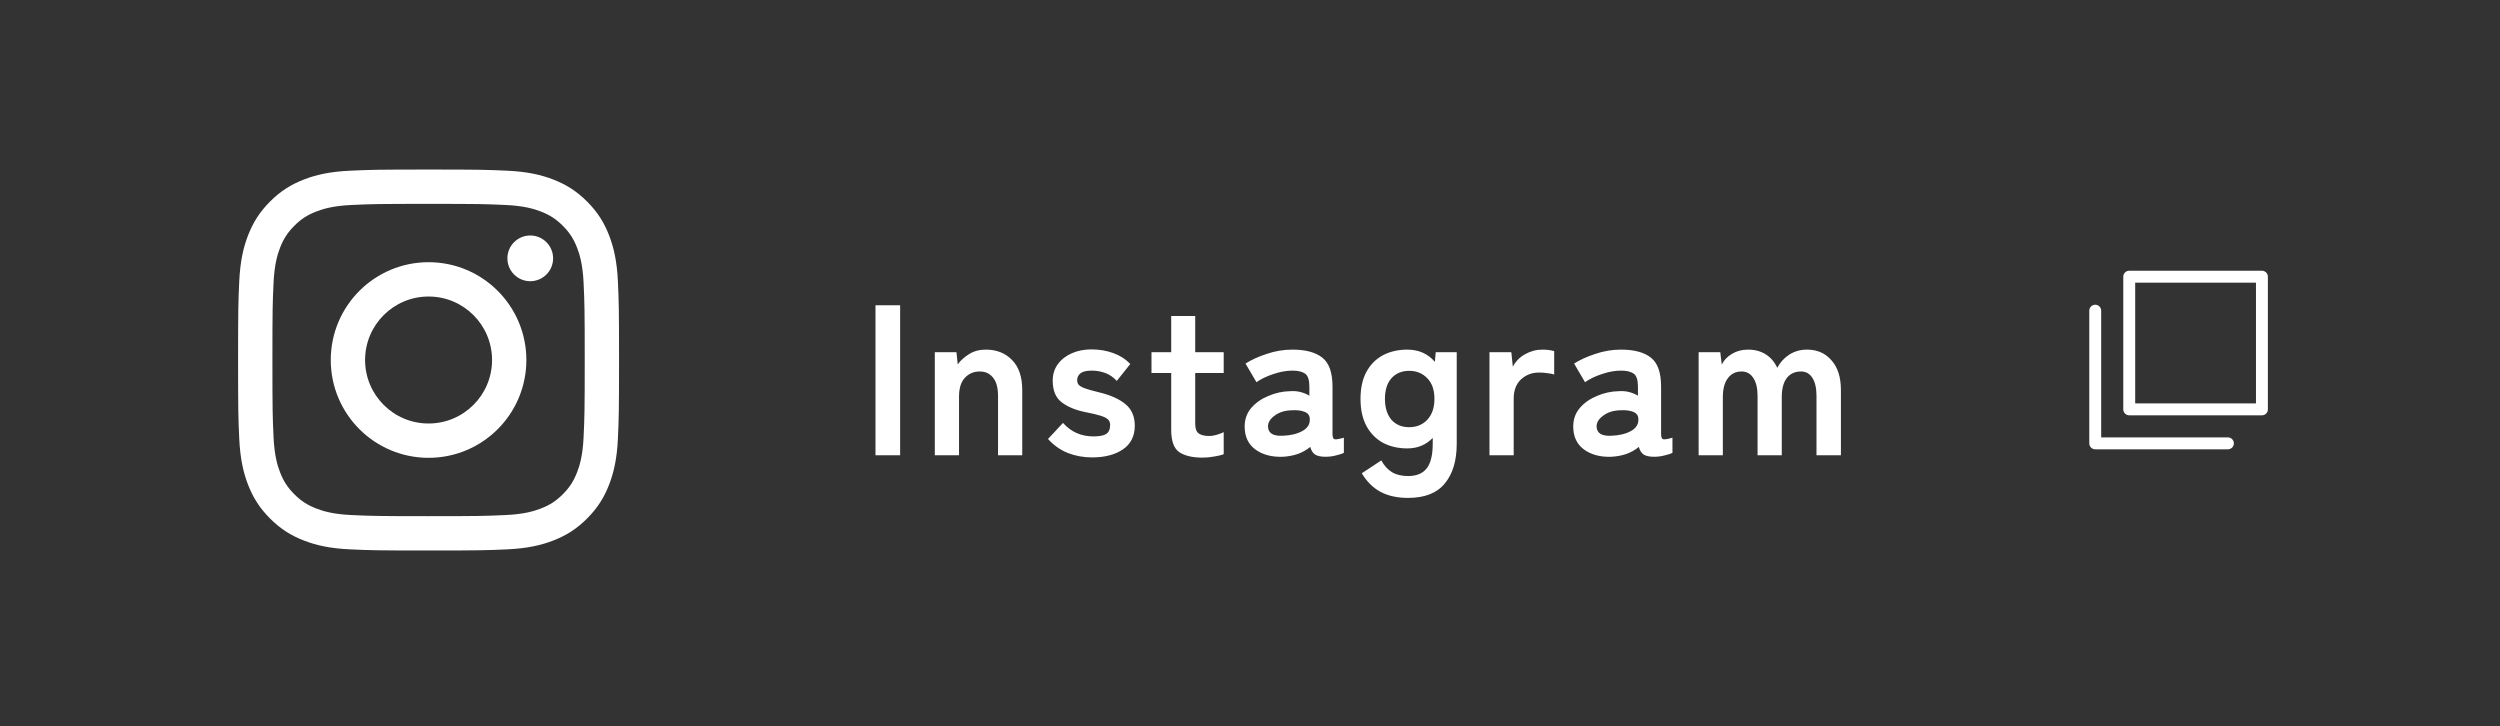
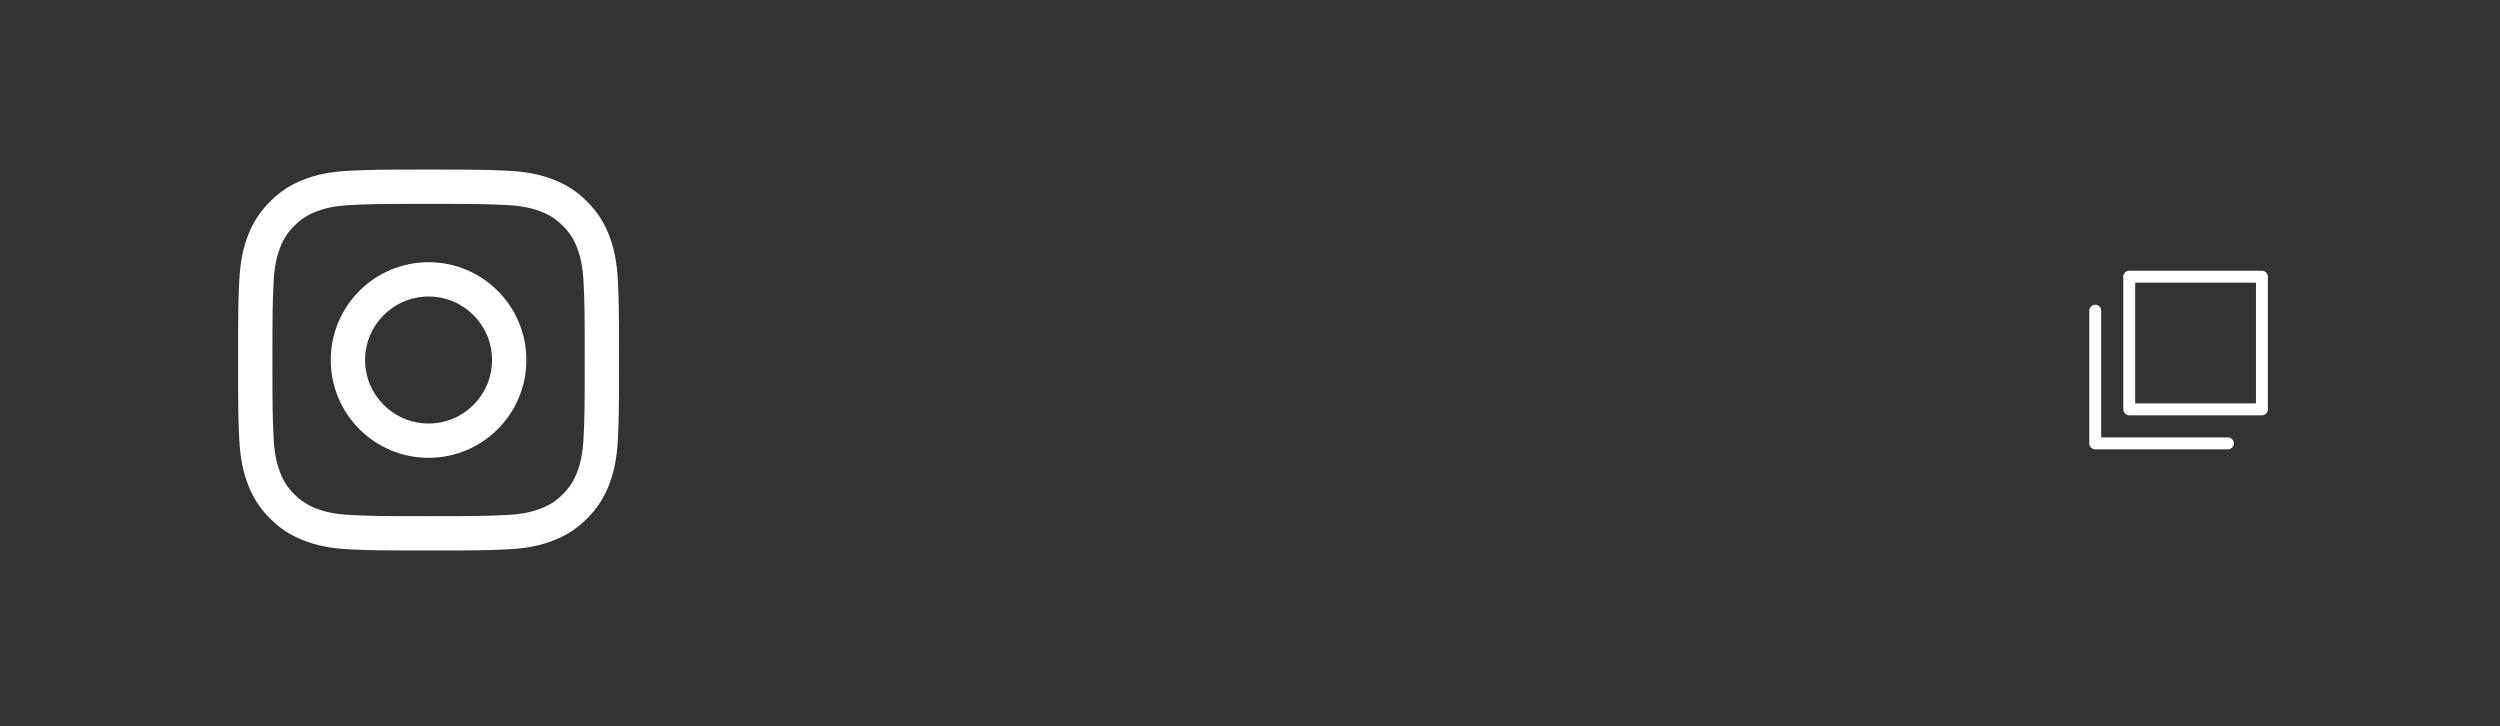
<svg xmlns="http://www.w3.org/2000/svg" width="210" height="61" viewBox="0 0 210 61" fill="none">
  <rect x="0" y="0" width="210" height="61" fill="#333333" stroke="none" />
  <path d="M36 17.125C40.272 17.125 40.778 17.141 42.465 17.218C44.025 17.289 44.872 17.55 45.436 17.769C46.183 18.059 46.716 18.406 47.276 18.965C47.836 19.526 48.183 20.058 48.473 20.805C48.692 21.369 48.952 22.216 49.023 23.776C49.1 25.463 49.117 25.969 49.117 30.242C49.117 34.514 49.1 35.019 49.023 36.707C48.952 38.267 48.692 39.114 48.473 39.678C48.182 40.425 47.836 40.958 47.276 41.518C46.716 42.078 46.183 42.425 45.436 42.714C44.872 42.933 44.025 43.194 42.465 43.265C40.779 43.342 40.272 43.358 36 43.358C31.728 43.358 31.221 43.342 29.535 43.265C27.975 43.194 27.128 42.933 26.564 42.714C25.817 42.424 25.284 42.077 24.724 41.518C24.164 40.958 23.817 40.425 23.527 39.678C23.308 39.114 23.048 38.267 22.977 36.707C22.9 35.02 22.883 34.514 22.883 30.242C22.883 25.969 22.9 25.464 22.977 23.776C23.048 22.216 23.308 21.369 23.527 20.805C23.818 20.058 24.164 19.526 24.724 18.965C25.283 18.405 25.817 18.058 26.564 17.769C27.128 17.55 27.975 17.289 29.535 17.218C31.221 17.141 31.728 17.125 36 17.125ZM36 14.242C31.655 14.242 31.11 14.261 29.403 14.339C27.701 14.416 26.537 14.687 25.52 15.082C24.467 15.491 23.575 16.038 22.686 16.928C21.796 17.818 21.249 18.709 20.84 19.762C20.445 20.779 20.174 21.943 20.096 23.645C20.018 25.352 20 25.897 20 30.242C20 34.587 20.018 35.132 20.096 36.839C20.174 38.542 20.445 39.705 20.84 40.723C21.249 41.775 21.796 42.667 22.686 43.556C23.576 44.446 24.467 44.993 25.52 45.402C26.537 45.798 27.701 46.068 29.403 46.146C31.11 46.224 31.655 46.242 36 46.242C40.345 46.242 40.89 46.224 42.597 46.146C44.299 46.068 45.463 45.798 46.48 45.402C47.533 44.993 48.425 44.446 49.314 43.556C50.204 42.667 50.751 41.775 51.16 40.723C51.555 39.705 51.826 38.542 51.904 36.839C51.982 35.132 52 34.587 52 30.242C52 25.897 51.982 25.352 51.904 23.645C51.826 21.943 51.555 20.779 51.16 19.762C50.751 18.709 50.204 17.817 49.314 16.928C48.424 16.038 47.533 15.491 46.48 15.082C45.463 14.687 44.299 14.416 42.597 14.339C40.89 14.261 40.345 14.242 36 14.242Z" fill="white" />
  <path d="M36 22.025C31.462 22.025 27.784 25.704 27.784 30.241C27.784 34.778 31.463 38.457 36 38.457C40.537 38.457 44.215 34.778 44.215 30.241C44.215 25.704 40.537 22.025 36 22.025ZM36 35.574C33.054 35.574 30.667 33.186 30.667 30.241C30.667 27.296 33.055 24.908 36 24.908C38.945 24.908 41.333 27.296 41.333 30.241C41.333 33.186 38.945 35.574 36 35.574Z" fill="white" />
-   <path d="M44.541 23.621C45.601 23.621 46.461 22.762 46.461 21.701C46.461 20.641 45.601 19.781 44.541 19.781C43.481 19.781 42.621 20.641 42.621 21.701C42.621 22.762 43.481 23.621 44.541 23.621Z" fill="white" />
-   <path d="M73.541 38.242V25.642H75.611V38.242H73.541ZM78.524 38.242V29.584H80.342L80.45 30.61C80.69 30.274 81.008 29.986 81.404 29.746C81.8 29.494 82.268 29.368 82.808 29.368C83.708 29.368 84.44 29.656 85.004 30.232C85.58 30.808 85.868 31.654 85.868 32.77V38.242H83.834V33.256C83.834 32.572 83.696 32.062 83.42 31.726C83.144 31.378 82.772 31.204 82.304 31.204C81.788 31.204 81.368 31.384 81.044 31.744C80.72 32.092 80.558 32.614 80.558 33.31V38.242H78.524ZM91.74 38.422C91.032 38.422 90.36 38.302 89.724 38.062C89.088 37.81 88.524 37.414 88.032 36.874L89.292 35.524C89.964 36.28 90.816 36.658 91.848 36.658C92.34 36.658 92.694 36.592 92.91 36.46C93.138 36.316 93.252 36.058 93.252 35.686C93.252 35.506 93.198 35.362 93.09 35.254C92.982 35.134 92.778 35.026 92.478 34.93C92.19 34.834 91.764 34.732 91.2 34.624C90.36 34.456 89.688 34.18 89.184 33.796C88.68 33.412 88.428 32.806 88.428 31.978C88.428 31.438 88.572 30.976 88.86 30.592C89.148 30.196 89.538 29.89 90.03 29.674C90.522 29.458 91.068 29.35 91.668 29.35C92.34 29.35 92.952 29.452 93.504 29.656C94.056 29.848 94.536 30.154 94.944 30.574L93.81 31.996C93.522 31.684 93.198 31.462 92.838 31.33C92.478 31.198 92.1 31.132 91.704 31.132C91.26 31.132 90.942 31.21 90.75 31.366C90.57 31.522 90.48 31.708 90.48 31.924C90.48 32.08 90.522 32.212 90.606 32.32C90.702 32.428 90.882 32.53 91.146 32.626C91.41 32.722 91.794 32.83 92.298 32.95C93.258 33.178 94.002 33.508 94.53 33.94C95.058 34.372 95.322 34.978 95.322 35.758C95.322 36.634 94.986 37.3 94.314 37.756C93.654 38.2 92.796 38.422 91.74 38.422ZM101.009 38.44C100.157 38.44 99.503 38.284 99.047 37.972C98.603 37.66 98.381 37.036 98.381 36.1V31.33H96.725V29.584H98.381V26.542H100.397V29.584H102.791V31.33H100.397V35.578C100.397 35.986 100.493 36.262 100.685 36.406C100.889 36.55 101.177 36.622 101.549 36.622C101.777 36.622 102.005 36.586 102.233 36.514C102.473 36.442 102.659 36.37 102.791 36.298V38.152C102.575 38.236 102.305 38.302 101.981 38.35C101.657 38.41 101.333 38.44 101.009 38.44ZM107.773 38.368C106.837 38.404 106.063 38.2 105.451 37.756C104.851 37.312 104.551 36.67 104.551 35.83C104.551 35.218 104.737 34.696 105.109 34.264C105.481 33.832 105.961 33.496 106.549 33.256C107.137 33.004 107.743 32.872 108.367 32.86C108.679 32.836 108.973 32.86 109.249 32.932C109.525 33.004 109.771 33.106 109.987 33.238V32.482C109.987 31.918 109.867 31.552 109.627 31.384C109.387 31.216 109.033 31.132 108.565 31.132C108.061 31.132 107.527 31.228 106.963 31.42C106.411 31.6 105.937 31.828 105.541 32.104L104.623 30.538C105.115 30.226 105.709 29.956 106.405 29.728C107.101 29.488 107.821 29.368 108.565 29.368C109.681 29.368 110.521 29.596 111.085 30.052C111.649 30.496 111.931 31.306 111.931 32.482V36.46C111.931 36.712 111.985 36.856 112.093 36.892C112.213 36.928 112.477 36.886 112.885 36.766V38.044C112.705 38.128 112.477 38.2 112.201 38.26C111.937 38.332 111.649 38.368 111.337 38.368C110.965 38.368 110.677 38.308 110.473 38.188C110.281 38.056 110.143 37.84 110.059 37.54C109.759 37.792 109.411 37.99 109.015 38.134C108.619 38.266 108.205 38.344 107.773 38.368ZM107.737 36.604C108.409 36.58 108.961 36.448 109.393 36.208C109.837 35.968 110.047 35.626 110.023 35.182C110.011 34.894 109.861 34.696 109.573 34.588C109.297 34.48 108.949 34.438 108.529 34.462C107.941 34.474 107.455 34.624 107.071 34.912C106.687 35.188 106.501 35.5 106.513 35.848C106.537 36.388 106.945 36.64 107.737 36.604ZM118.279 41.824C117.379 41.824 116.611 41.656 115.975 41.32C115.339 40.984 114.811 40.462 114.391 39.754L116.029 38.674C116.269 39.118 116.569 39.448 116.929 39.664C117.289 39.88 117.739 39.988 118.279 39.988C118.987 39.988 119.509 39.772 119.845 39.34C120.181 38.908 120.349 38.218 120.349 37.27V36.784C119.785 37.372 119.071 37.666 118.207 37.666C117.451 37.666 116.773 37.51 116.173 37.198C115.585 36.874 115.123 36.406 114.787 35.794C114.451 35.17 114.283 34.408 114.283 33.508C114.283 32.596 114.451 31.834 114.787 31.222C115.123 30.61 115.585 30.148 116.173 29.836C116.773 29.524 117.451 29.368 118.207 29.368C119.167 29.368 119.941 29.71 120.529 30.394L120.601 29.584H122.365V37.27C122.365 38.698 122.029 39.814 121.357 40.618C120.697 41.422 119.671 41.824 118.279 41.824ZM118.369 35.884C118.993 35.884 119.503 35.674 119.899 35.254C120.295 34.822 120.493 34.24 120.493 33.508C120.493 32.764 120.295 32.188 119.899 31.78C119.503 31.36 118.993 31.15 118.369 31.15C117.745 31.15 117.247 31.36 116.875 31.78C116.515 32.188 116.335 32.764 116.335 33.508C116.335 34.24 116.515 34.822 116.875 35.254C117.247 35.674 117.745 35.884 118.369 35.884ZM125.116 38.242V29.584H126.952L127.078 30.808C127.294 30.376 127.63 30.028 128.086 29.764C128.554 29.5 129.046 29.368 129.562 29.368C129.766 29.368 129.952 29.38 130.12 29.404C130.288 29.428 130.432 29.458 130.552 29.494V31.456C130.396 31.408 130.21 31.372 129.994 31.348C129.79 31.312 129.55 31.294 129.274 31.294C128.686 31.294 128.182 31.486 127.762 31.87C127.354 32.254 127.15 32.794 127.15 33.49V38.242H125.116ZM135.374 38.368C134.438 38.404 133.664 38.2 133.052 37.756C132.452 37.312 132.152 36.67 132.152 35.83C132.152 35.218 132.338 34.696 132.71 34.264C133.082 33.832 133.562 33.496 134.15 33.256C134.738 33.004 135.344 32.872 135.968 32.86C136.28 32.836 136.574 32.86 136.85 32.932C137.126 33.004 137.372 33.106 137.588 33.238V32.482C137.588 31.918 137.468 31.552 137.228 31.384C136.988 31.216 136.634 31.132 136.166 31.132C135.662 31.132 135.128 31.228 134.564 31.42C134.012 31.6 133.538 31.828 133.142 32.104L132.224 30.538C132.716 30.226 133.31 29.956 134.006 29.728C134.702 29.488 135.422 29.368 136.166 29.368C137.282 29.368 138.122 29.596 138.686 30.052C139.25 30.496 139.532 31.306 139.532 32.482V36.46C139.532 36.712 139.586 36.856 139.694 36.892C139.814 36.928 140.078 36.886 140.486 36.766V38.044C140.306 38.128 140.078 38.2 139.802 38.26C139.538 38.332 139.25 38.368 138.938 38.368C138.566 38.368 138.278 38.308 138.074 38.188C137.882 38.056 137.744 37.84 137.66 37.54C137.36 37.792 137.012 37.99 136.616 38.134C136.22 38.266 135.806 38.344 135.374 38.368ZM135.338 36.604C136.01 36.58 136.562 36.448 136.994 36.208C137.438 35.968 137.648 35.626 137.624 35.182C137.612 34.894 137.462 34.696 137.174 34.588C136.898 34.48 136.55 34.438 136.13 34.462C135.542 34.474 135.056 34.624 134.672 34.912C134.288 35.188 134.102 35.5 134.114 35.848C134.138 36.388 134.546 36.64 135.338 36.604ZM142.685 38.242V29.584H144.503L144.629 30.628C144.797 30.268 145.079 29.968 145.475 29.728C145.871 29.488 146.327 29.368 146.843 29.368C147.407 29.368 147.899 29.5 148.319 29.764C148.739 30.028 149.063 30.406 149.291 30.898C149.519 30.454 149.849 30.088 150.281 29.8C150.725 29.512 151.229 29.368 151.793 29.368C152.645 29.368 153.329 29.668 153.845 30.268C154.373 30.856 154.637 31.69 154.637 32.77V38.242H152.585V33.238C152.585 32.602 152.471 32.104 152.243 31.744C152.015 31.384 151.697 31.204 151.289 31.204C150.773 31.204 150.371 31.39 150.083 31.762C149.807 32.134 149.669 32.662 149.669 33.346V38.242H147.635V33.238C147.635 32.602 147.515 32.104 147.275 31.744C147.035 31.384 146.711 31.204 146.303 31.204C145.799 31.204 145.409 31.396 145.133 31.78C144.857 32.152 144.719 32.674 144.719 33.346V38.242H142.685Z" fill="white" />
  <path d="M190.001 23.242H178.856V34.386H190.001V23.242Z" stroke="white" stroke-linecap="round" stroke-linejoin="round" />
  <path d="M176 26.098V37.242H187.144" stroke="white" stroke-linecap="round" stroke-linejoin="round" />
</svg>